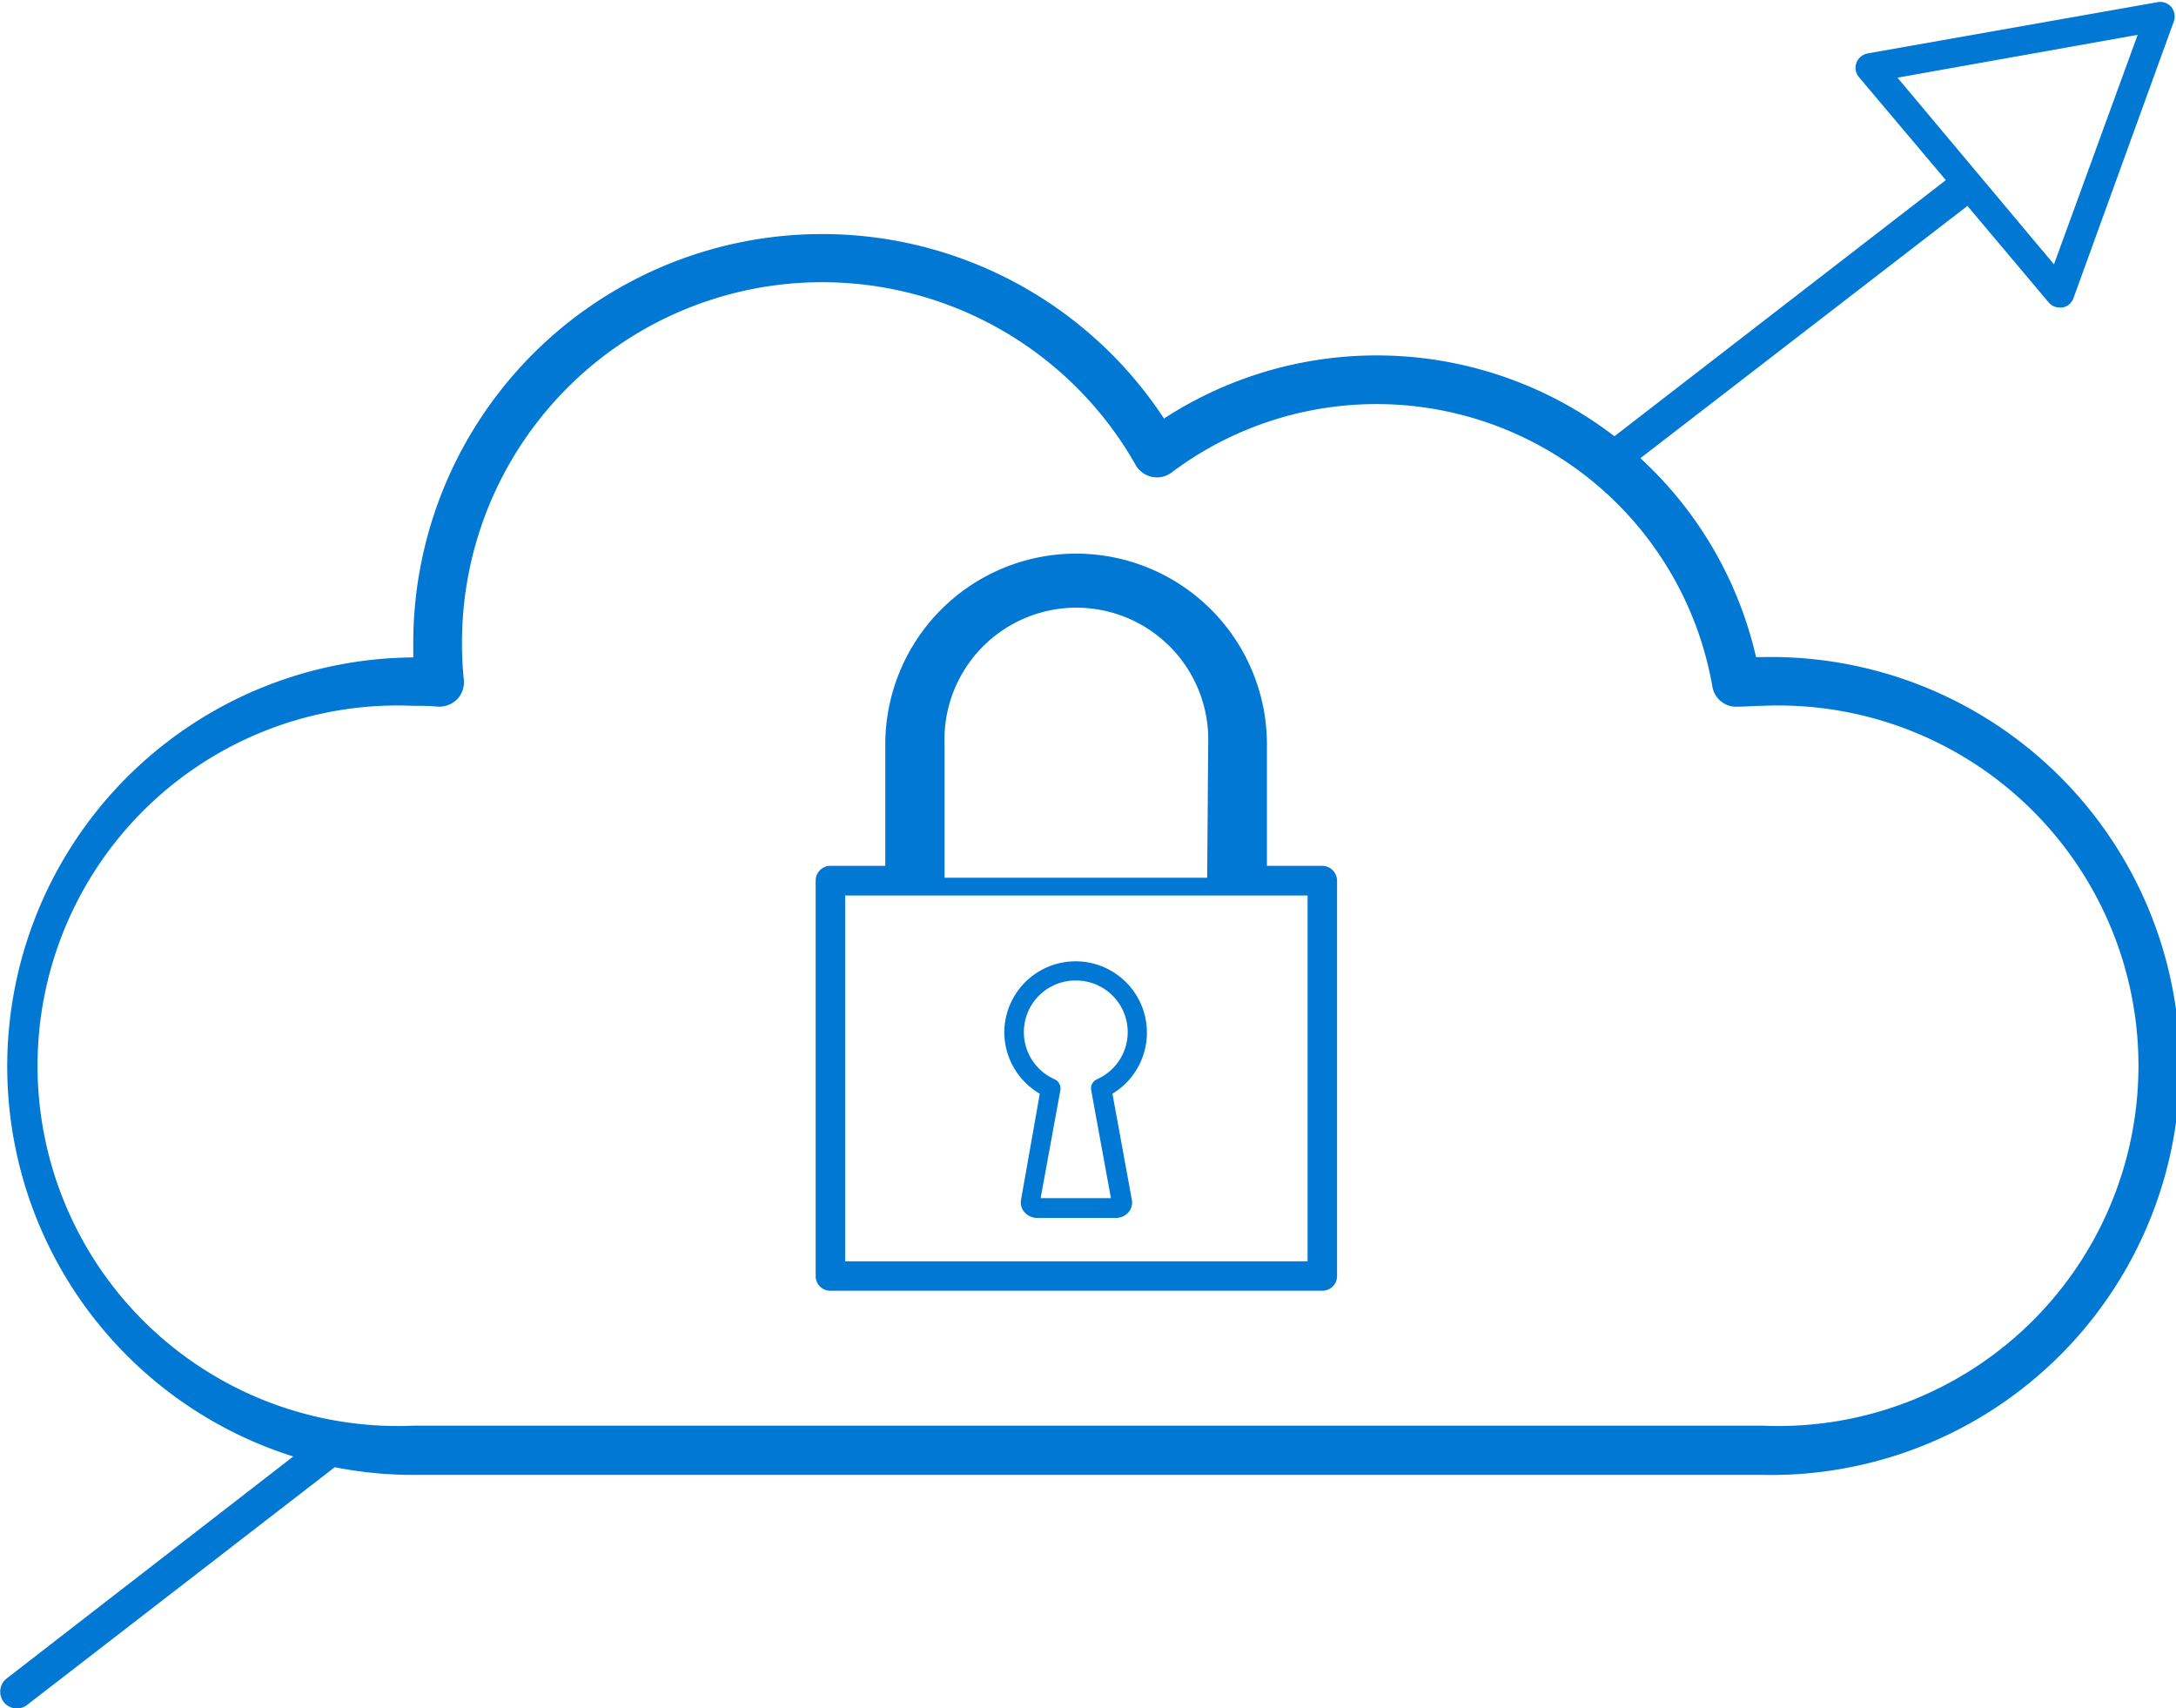
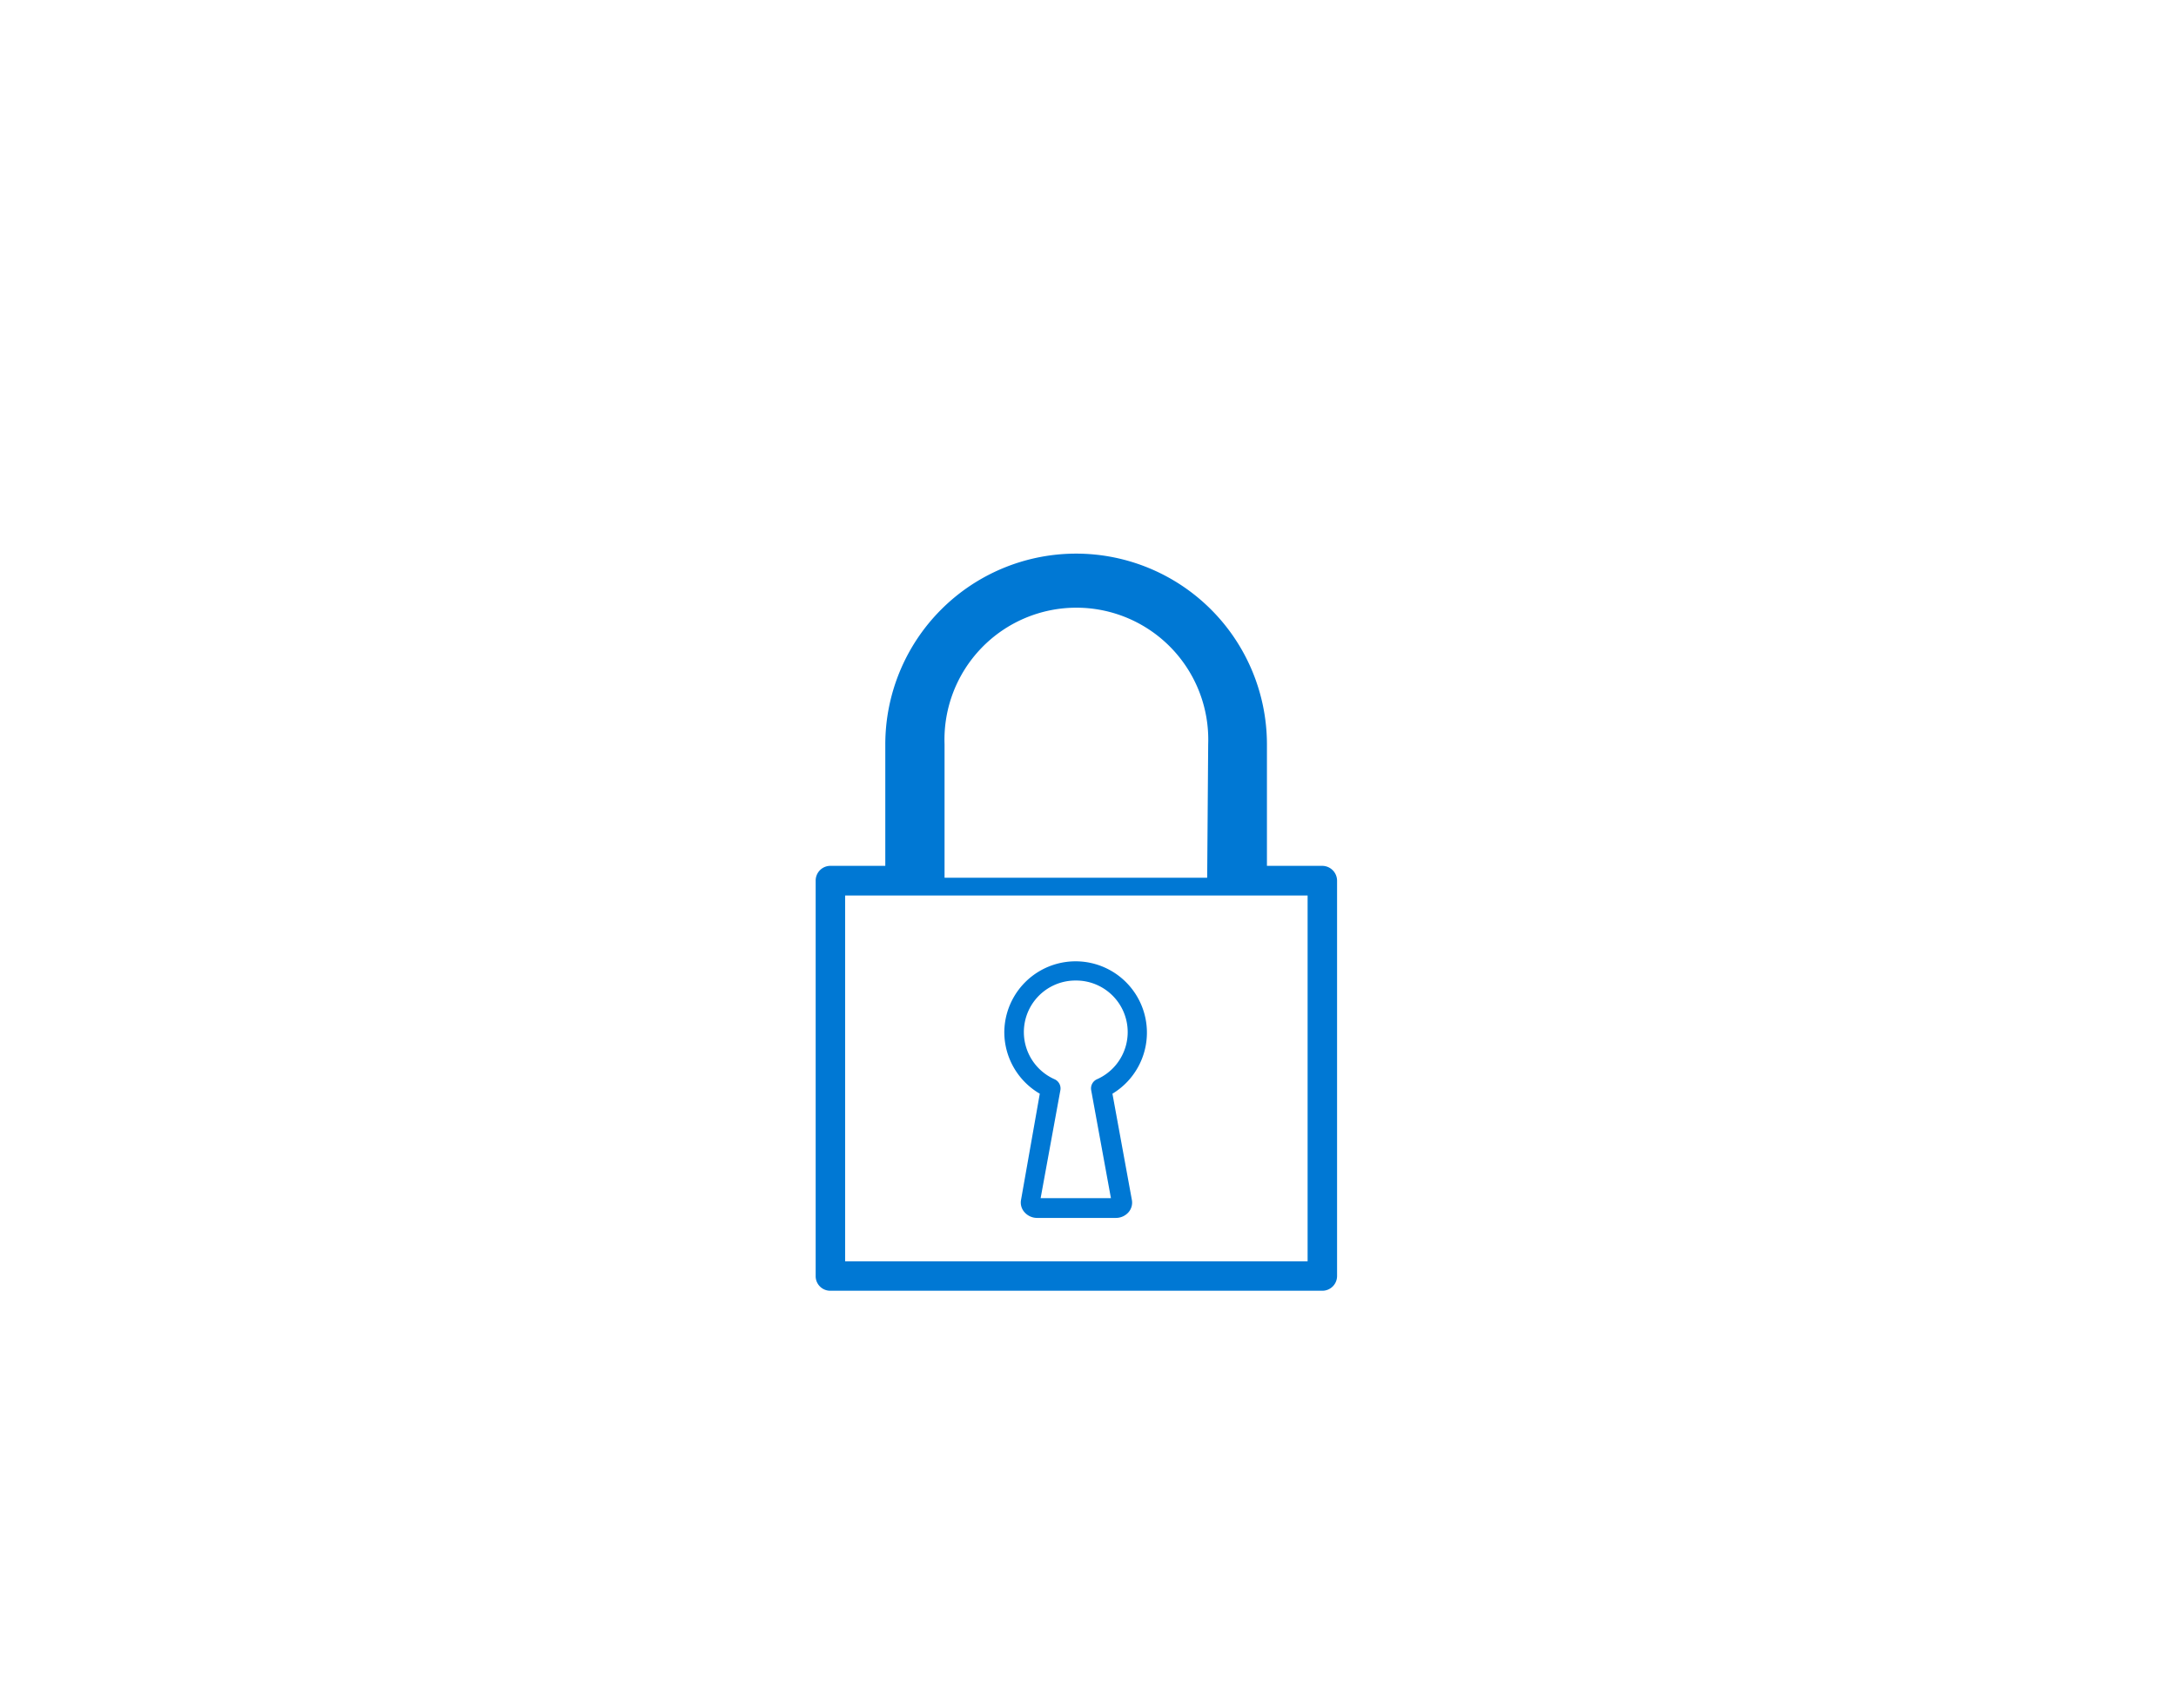
<svg xmlns="http://www.w3.org/2000/svg" width="130" height="102.05" viewBox="0 0 130 102.05">
  <defs>
    <style>
      .cls-1 {
        fill: #0078d4;
      }
    </style>
  </defs>
  <title>segurancamicrosoft_icones</title>
  <g id="Layer_1" data-name="Layer 1">
    <g>
      <path class="cls-1" d="M60,61.66a4.26,4.26,0,0,0,2.12,3.67L61,71.67a.86.86,0,0,0,.19.72,1,1,0,0,0,.77.36h4.7a1,1,0,0,0,.77-.35.88.88,0,0,0,.19-.73l-1.16-6.34A4.26,4.26,0,1,0,60,61.66Zm4.27-3.09a3.08,3.08,0,0,1,1.26,5.9.6.6,0,0,0-.34.65l1.18,6.45h-4.2l1.18-6.45a.6.6,0,0,0-.34-.65,3.08,3.08,0,0,1,1.26-5.9Z" />
      <path class="cls-1" d="M75.69,44.44a11.4,11.4,0,1,0-22.8.06v7.22H49.61a.88.88,0,0,0-.88.89V76.22a.87.87,0,0,0,.88.88H79a.88.88,0,0,0,.88-.88V52.61a.89.89,0,0,0-.88-.89H75.69Zm2.43,30.9H50.49V53.49H78.12Zm-6-22.91H56.43V45l0-.54a7.88,7.88,0,1,1,15.75,0Z" />
-       <path class="cls-1" d="M122.39,18.06a.86.86,0,0,0,.66.31l.16,0a.85.85,0,0,0,.66-.55l6-16.54a.89.89,0,0,0-.15-.86.87.87,0,0,0-.82-.29L111.58,3.19a.89.89,0,0,0-.67.56.87.87,0,0,0,.15.86l5.19,6.15-19.8,15.3A23.3,23.3,0,0,0,69.54,25a24.43,24.43,0,0,0-44.85,13.4c0,.29,0,.58,0,.87h0A24.43,24.43,0,0,0,17.52,87L.4,100.26a1,1,0,0,0-.18,1.4,1,1,0,0,0,.79.39,1,1,0,0,0,.61-.21L20,87.64a24.06,24.06,0,0,0,4.69.46h80.62a24.43,24.43,0,1,0,0-48.85h-.4A23.14,23.14,0,0,0,98,27.37L117.54,12.3ZM102.3,41a1.44,1.44,0,0,0,1.53,1.21c.49,0,1-.05,1.48-.05a21.52,21.52,0,1,1,0,43H24.69a21.52,21.52,0,1,1,0-43c.49,0,1,0,1.48.05a1.52,1.52,0,0,0,1.14-.44,1.47,1.47,0,0,0,.4-1.16,20.94,20.94,0,0,1-.11-2.23,21.52,21.52,0,0,1,40.25-10.6,1.47,1.47,0,0,0,1,.71A1.45,1.45,0,0,0,70,28.22,20.37,20.37,0,0,1,102.3,41ZM127.71,2.08l-5,13.71L113.36,4.64Z" />
    </g>
  </g>
</svg>